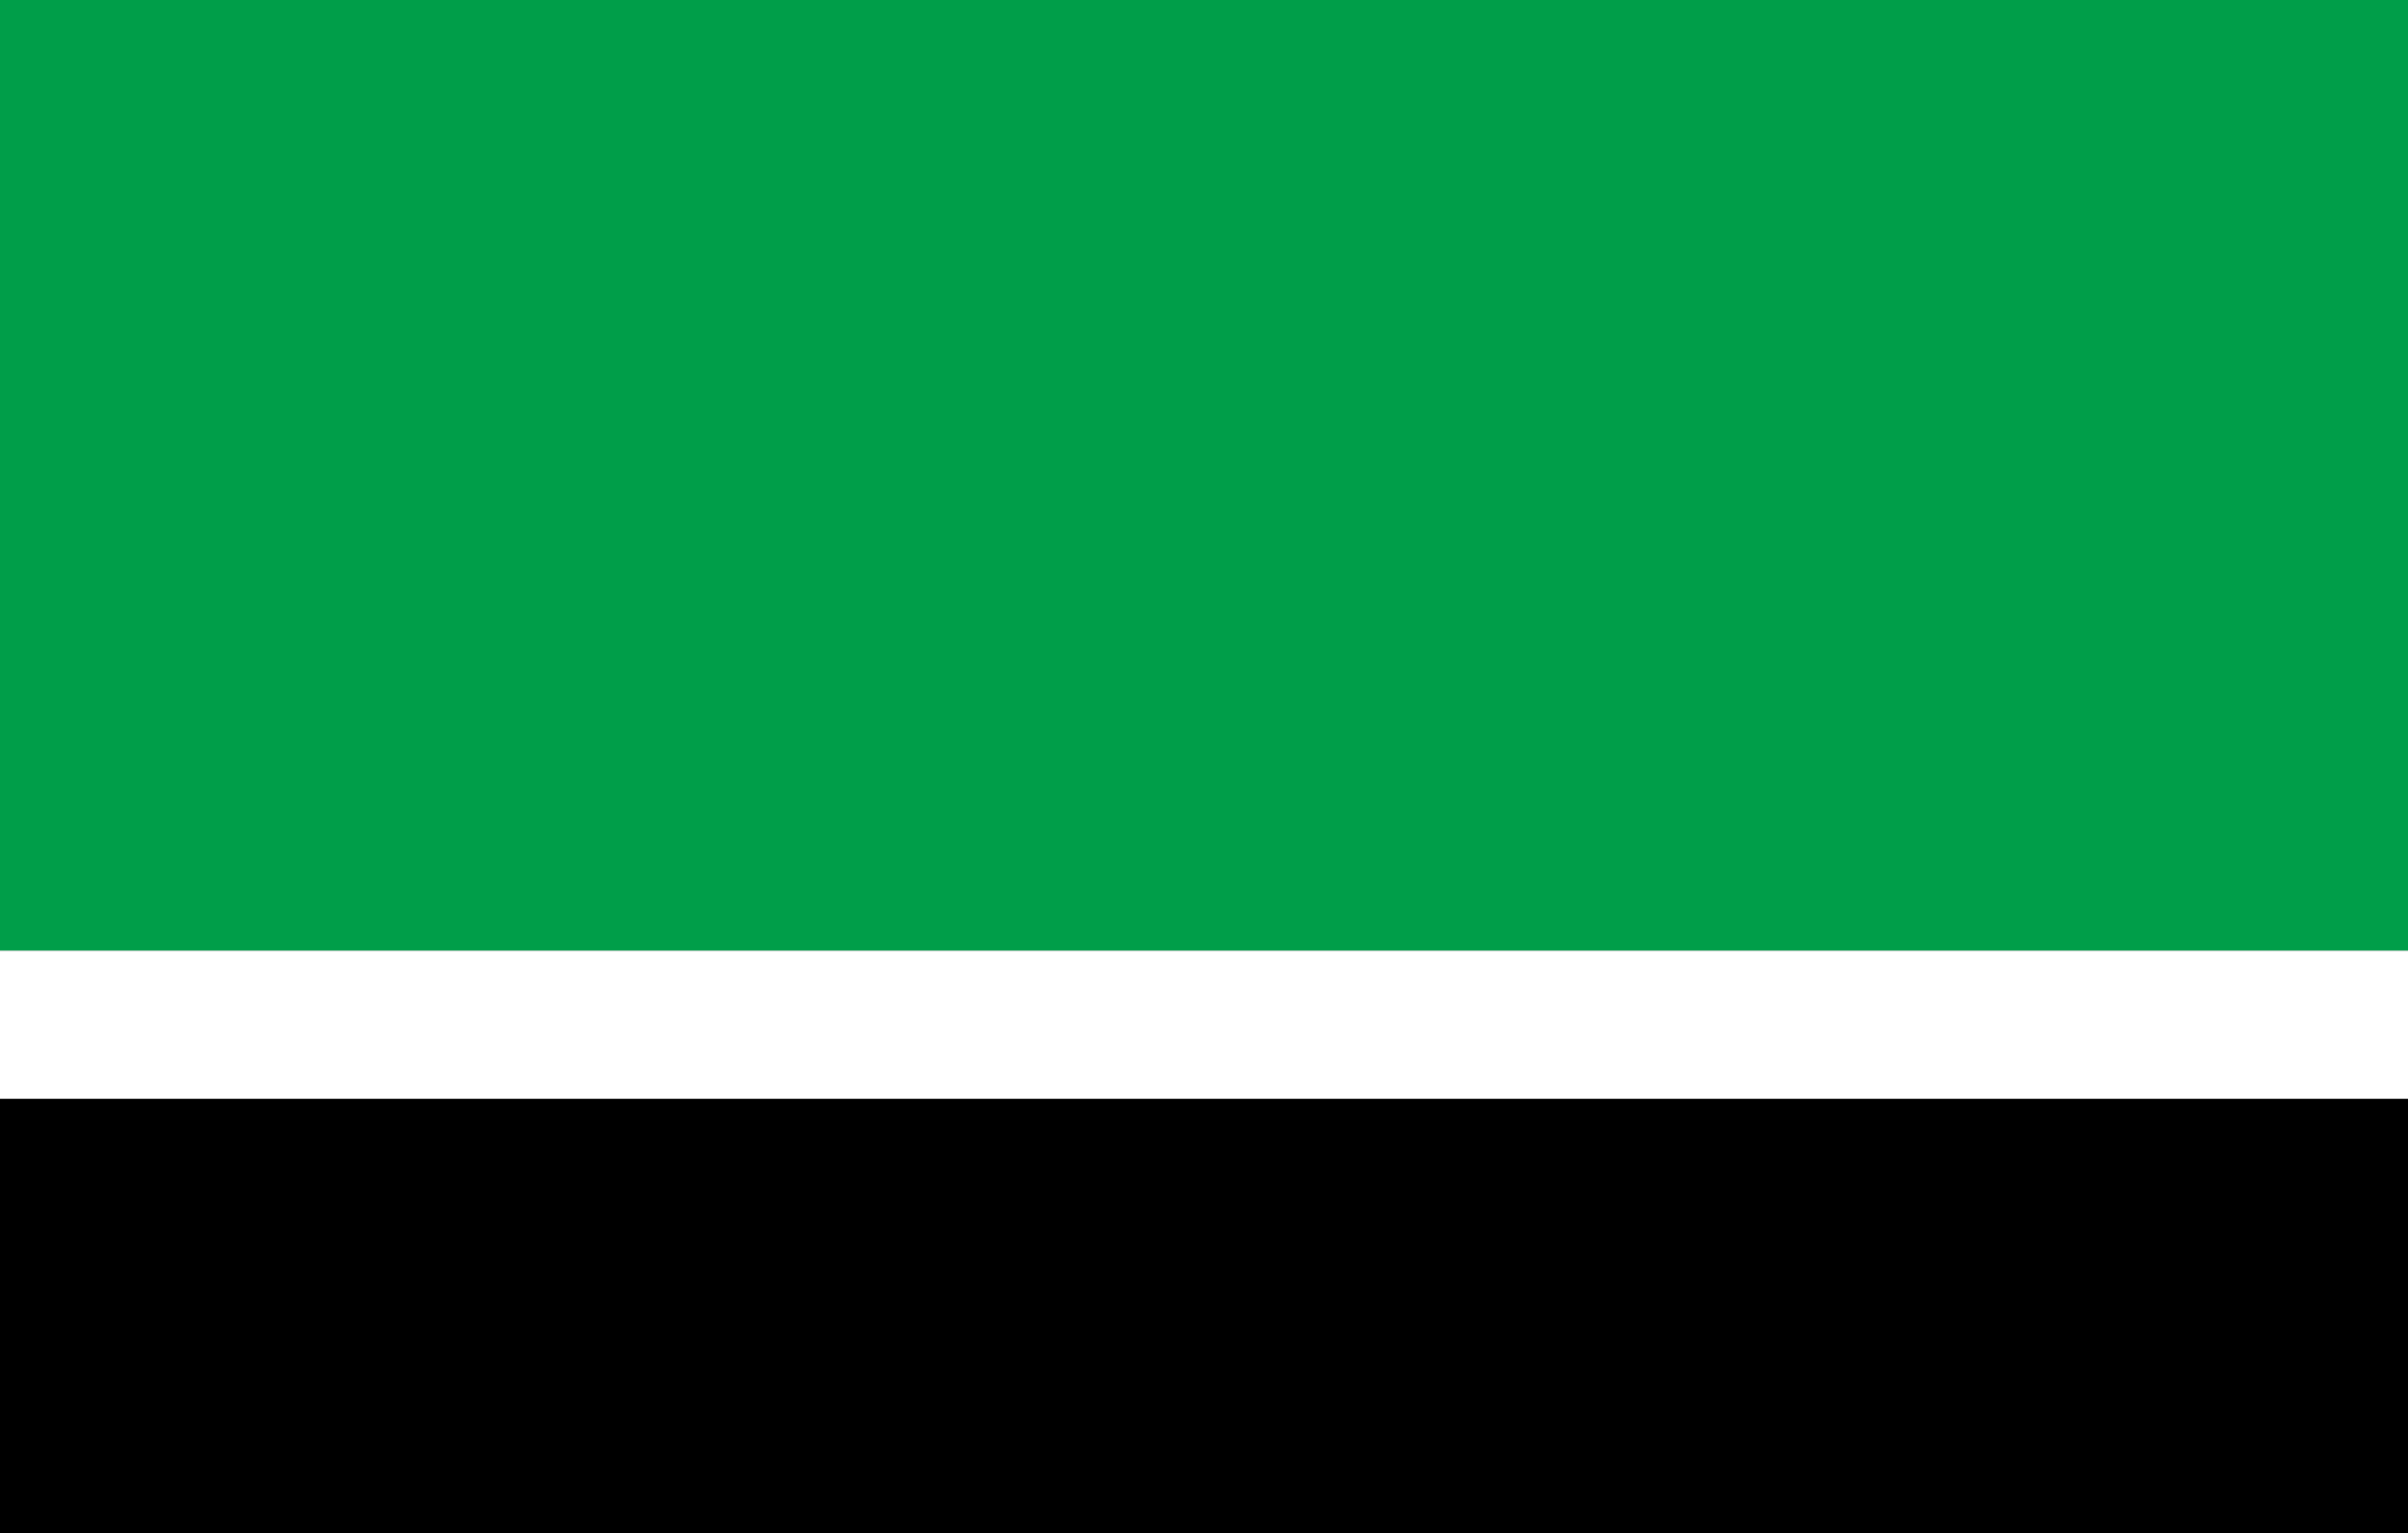
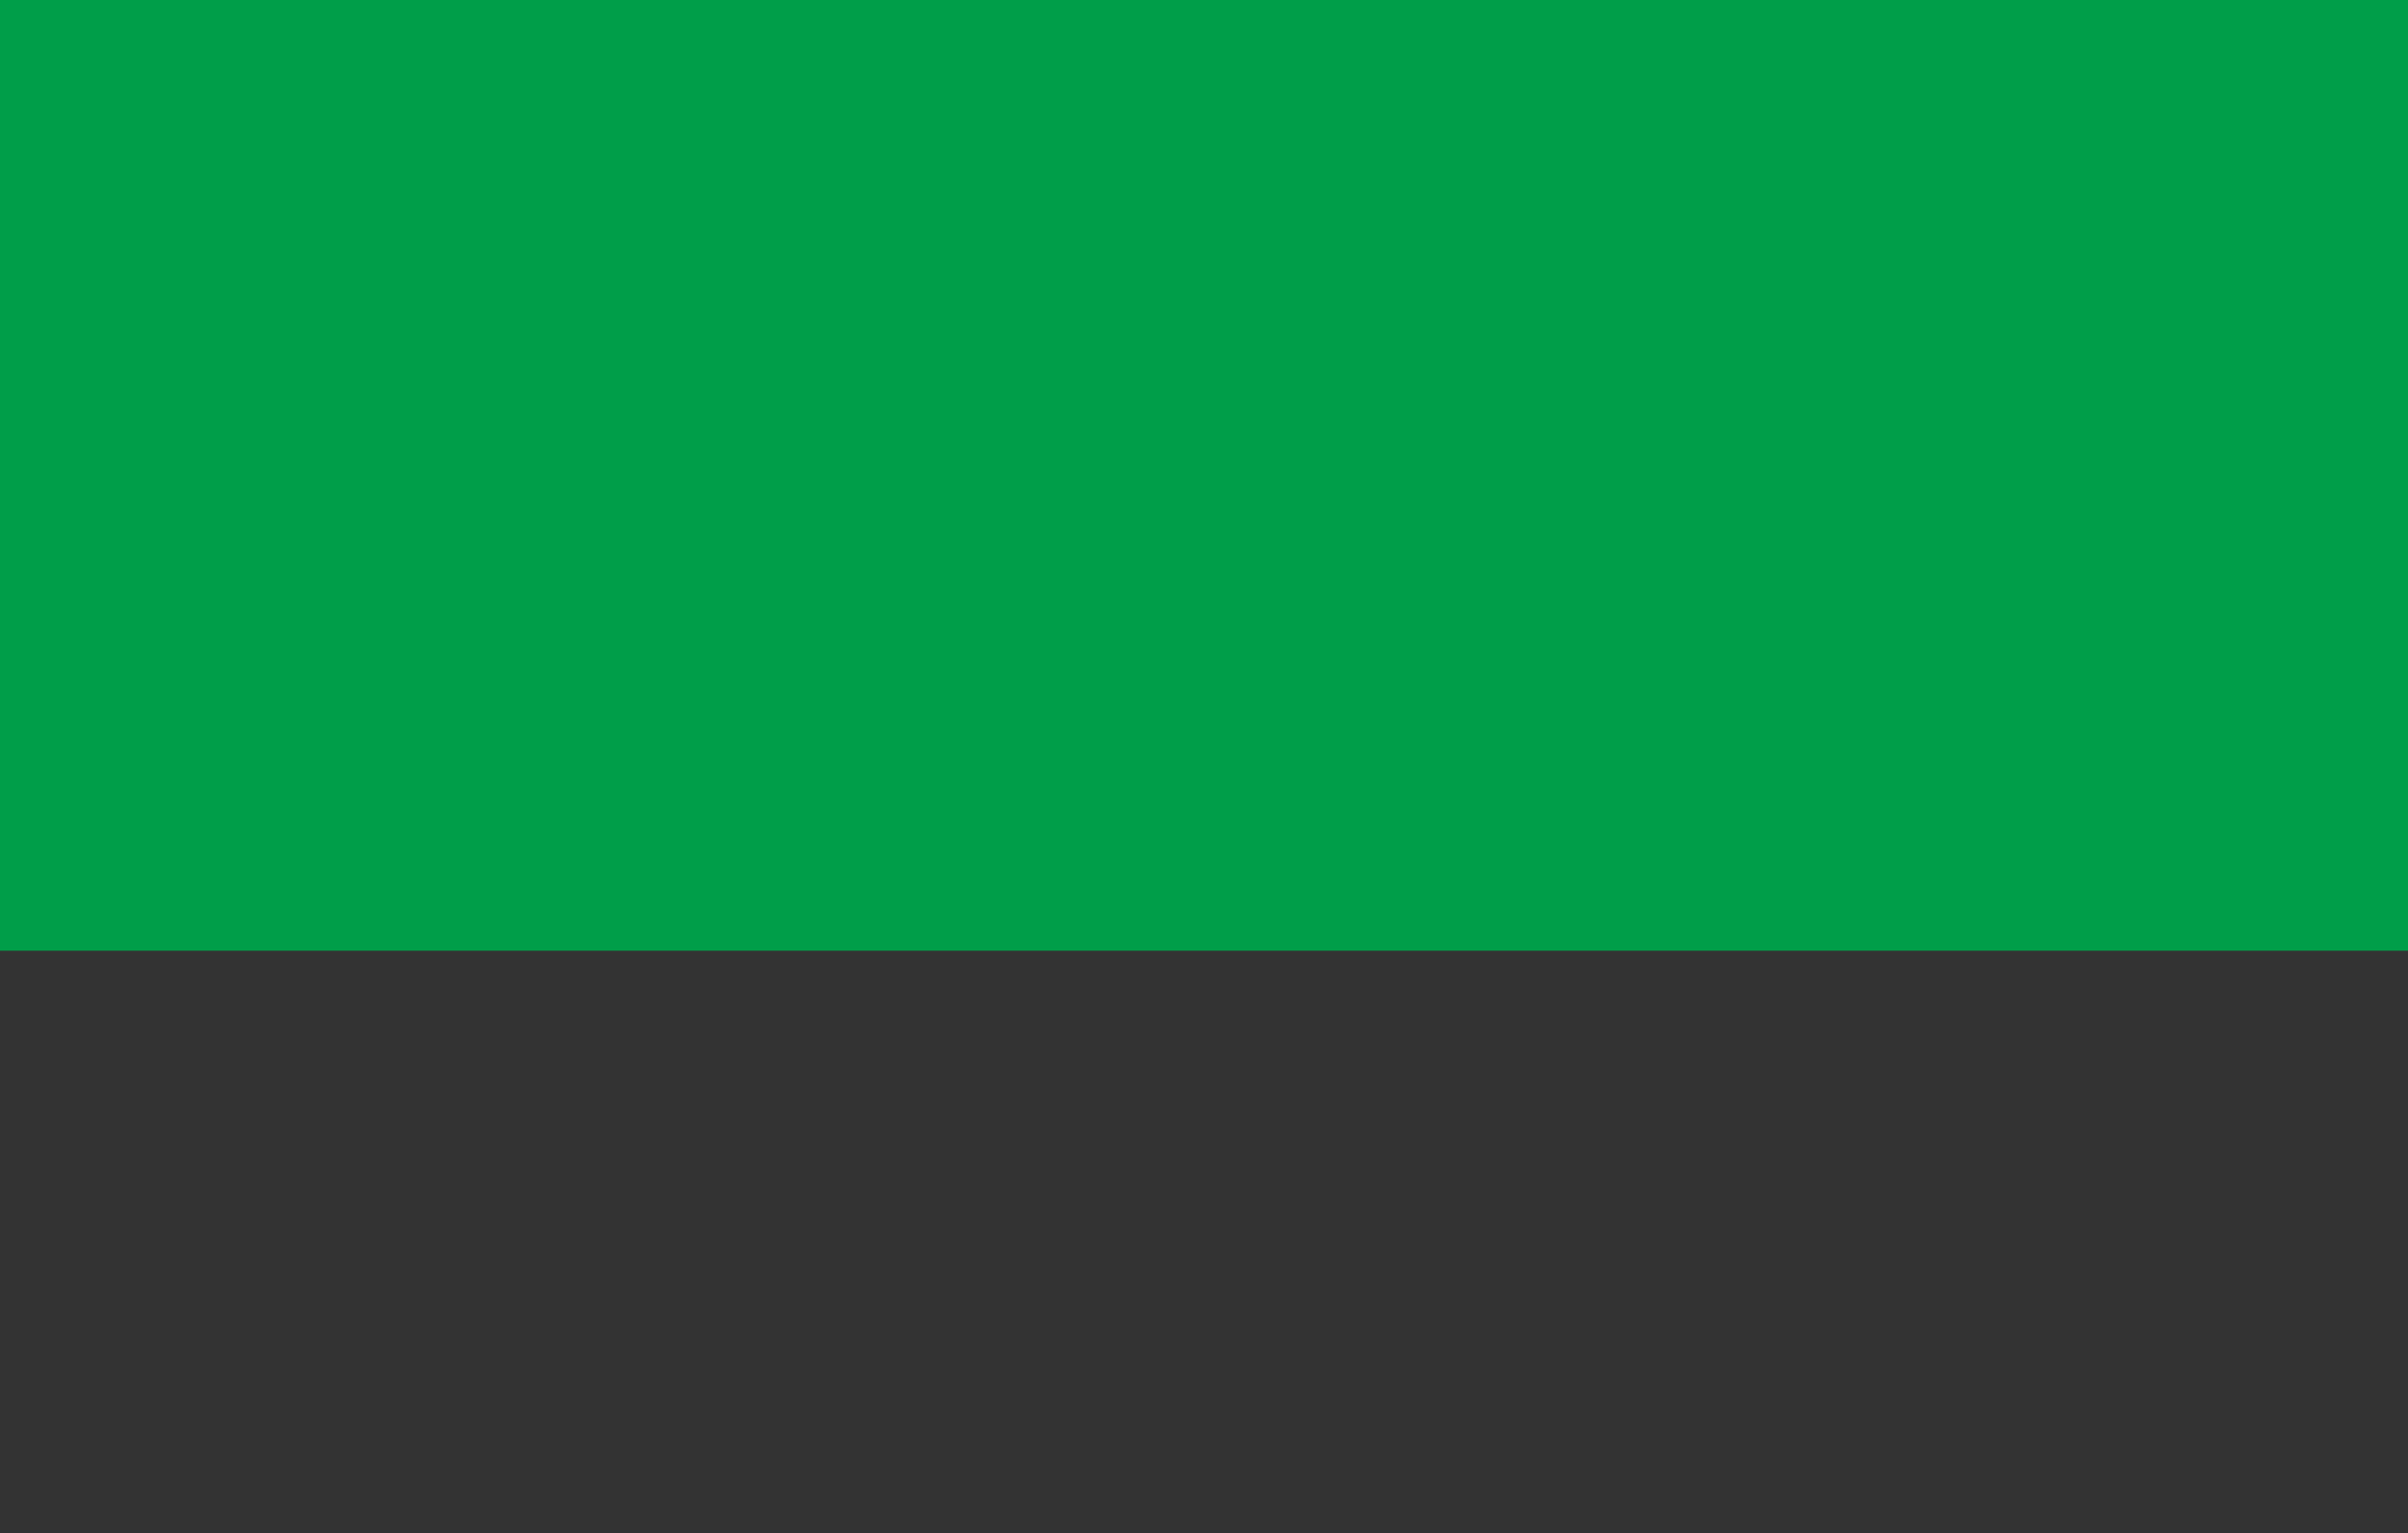
<svg xmlns="http://www.w3.org/2000/svg" version="1.0" width="471" height="300" id="Flag of Audru vald">
  <rect width="100%" height="100%" fill="#333333" stroke="none" />
  <rect style="fill:#009E49" x="0" y="0" width="471" height="186" id="green Stripe" />
-   <rect style="fill:#ffffff" x="0" y="186" width="471" height="29" id="white Stripe" />
-   <rect style="fill:#000000" x="0" y="215" width="471" height="85" id="black Stripe" />
</svg>